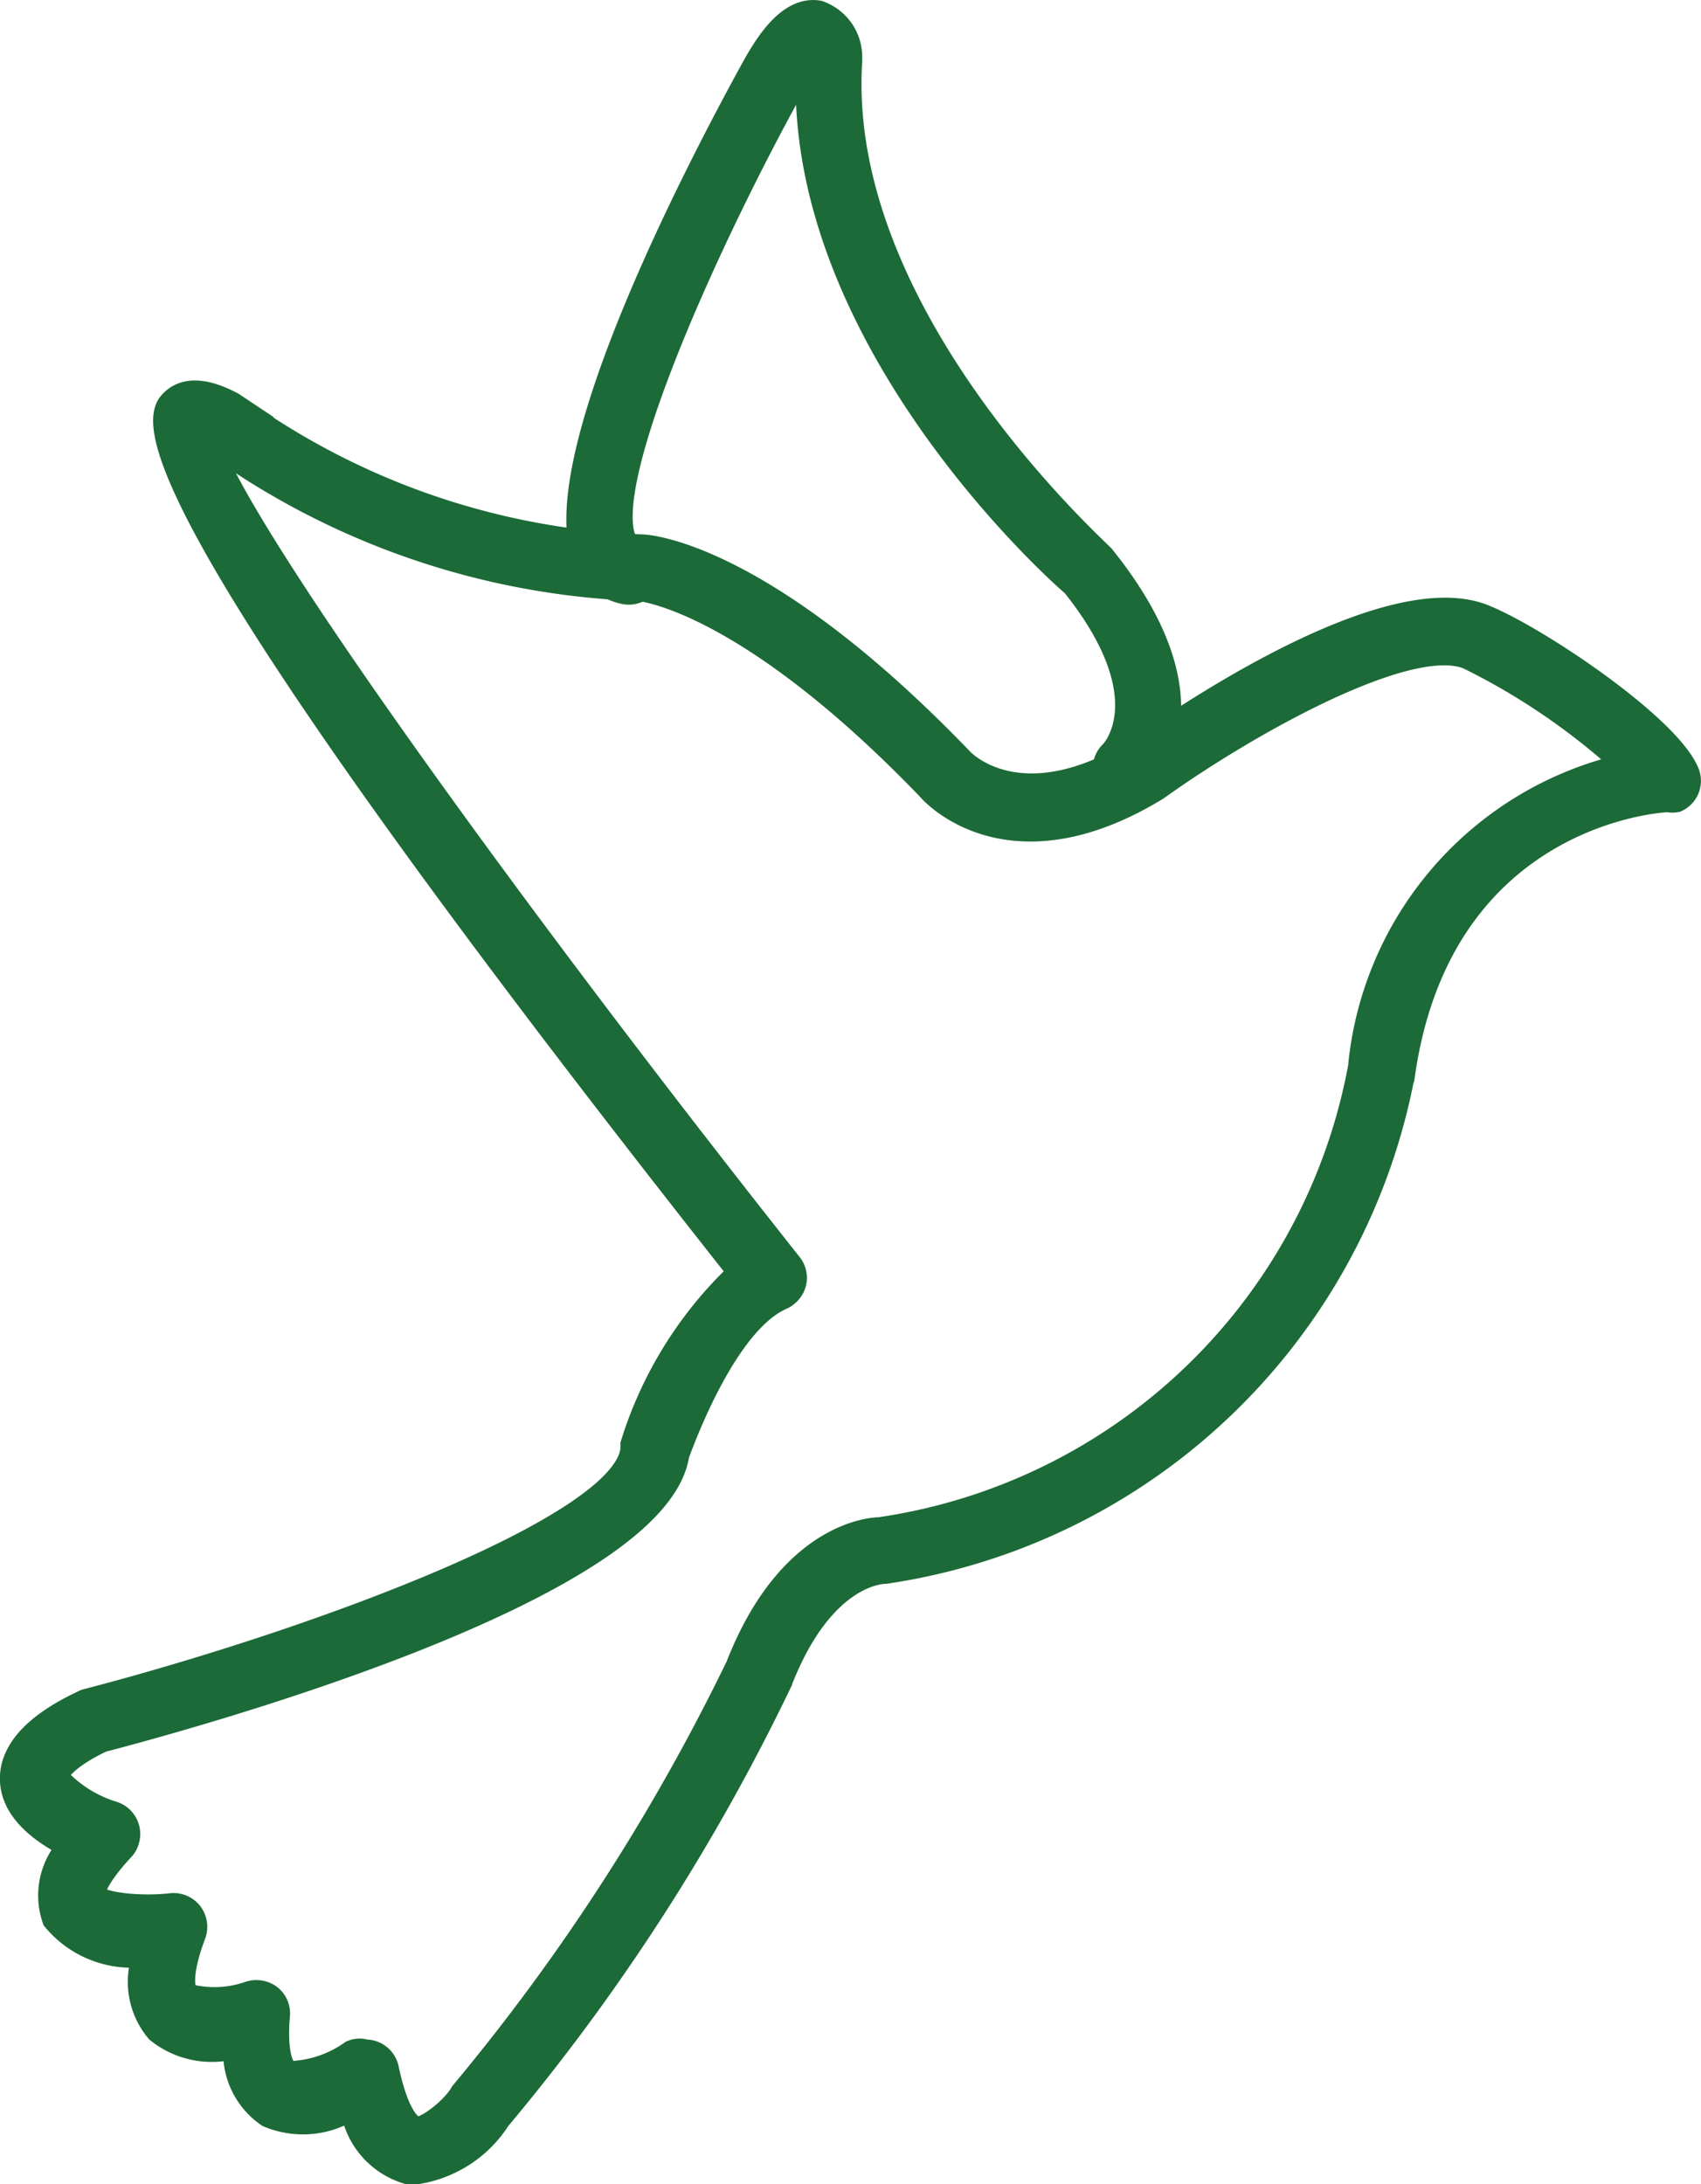
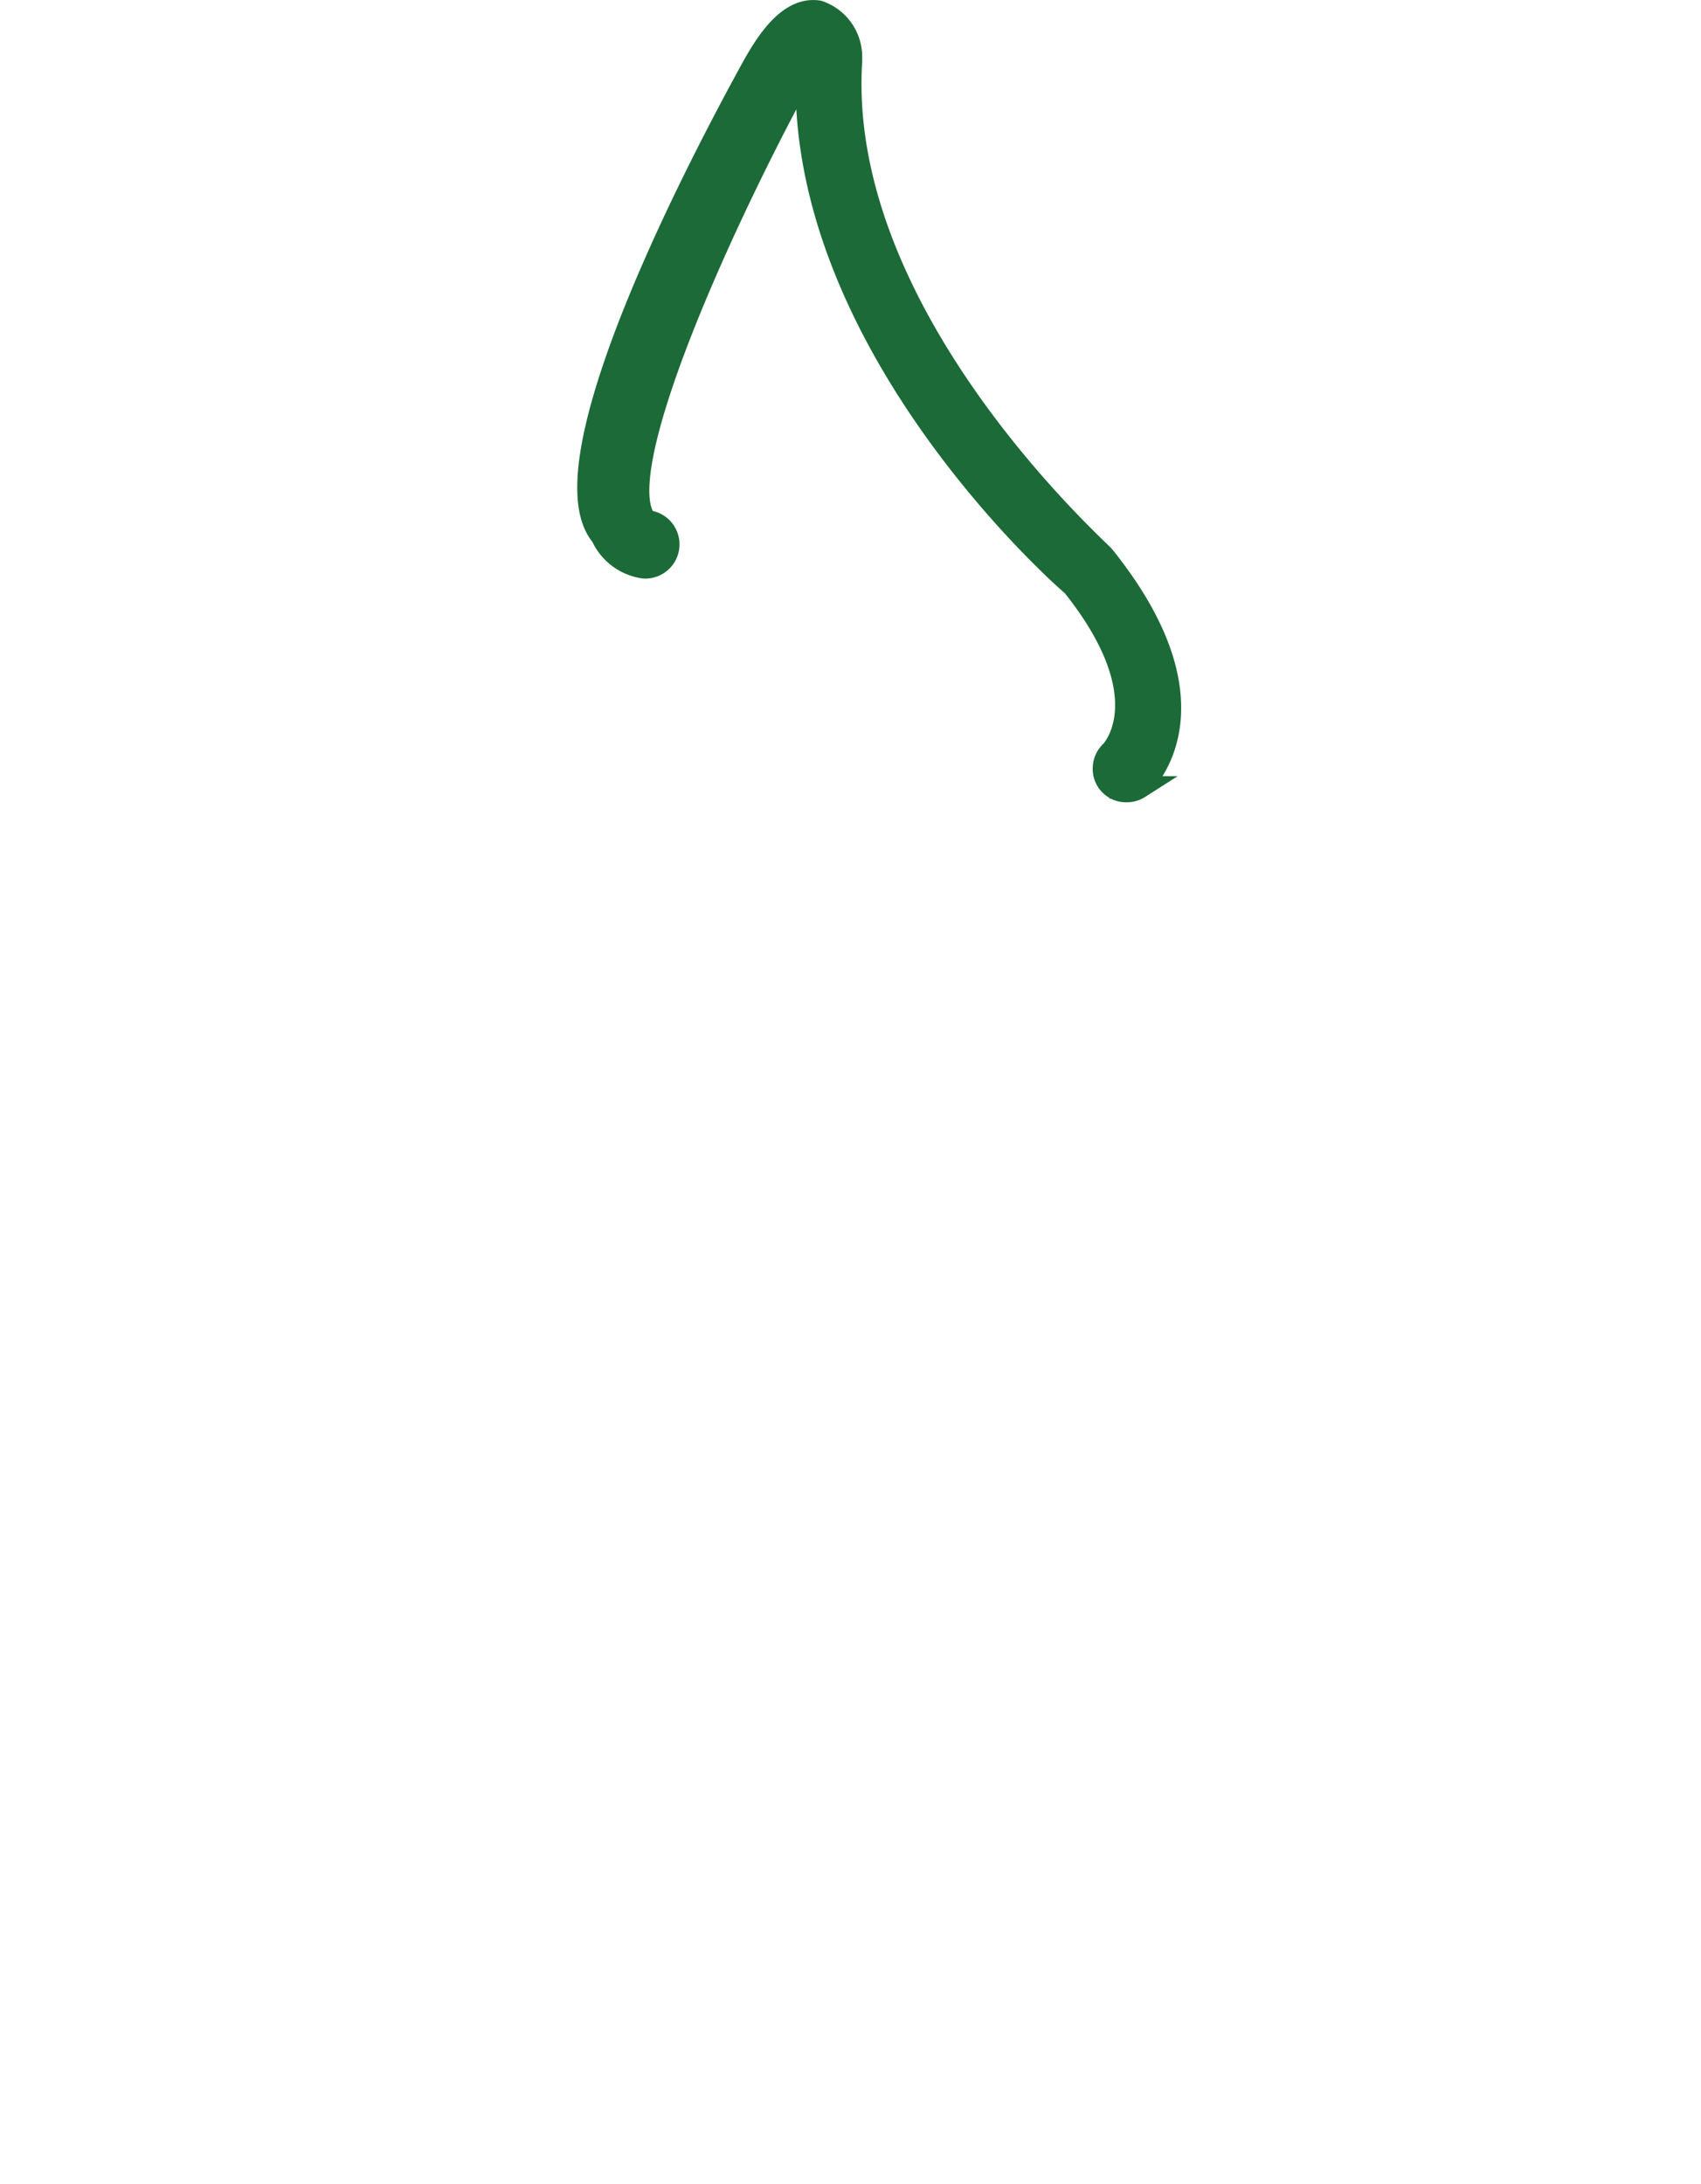
<svg xmlns="http://www.w3.org/2000/svg" id="Warstwa_1" data-name="Warstwa 1" viewBox="0 0 37.78 48.51">
  <defs>
    <style>.cls-1{fill:#1c6a37;stroke:#1c6a37;stroke-miterlimit:10;stroke-width:0.5px;}</style>
  </defs>
  <g id="dove">
-     <path class="cls-1" d="M30.11,17.31a.49.49,0,0,1-.49-.51.5.5,0,0,1,.16-.36s1.17-1.17-.85-3.7c-.2-.16-6.18-5.43-5.9-11.55a4.38,4.38,0,0,0-.37.58c-1.75,3.17-4.29,8.69-3.66,10a.23.23,0,0,0,.2.15.51.51,0,0,1-.17,1,1.2,1.2,0,0,1-.93-.7C17.07,10,21,2.73,21.79,1.29,22.15.63,22.64-.1,23.28,0A1.06,1.06,0,0,1,24,1v.1c-.36,5.68,5.55,10.9,5.61,11,2.71,3.37.87,5.06.79,5.13A.51.51,0,0,1,30.11,17.31Z" transform="translate(-5.1 0.26)" />
-     <path class="cls-1" d="M14.39,48h-.25a1.76,1.76,0,0,1-1.23-1.42,2,2,0,0,1-1.86.16,1.7,1.7,0,0,1-.74-1.52,1.93,1.93,0,0,1-1.72-.36,1.71,1.71,0,0,1-.3-1.68,2.25,2.25,0,0,1-2-.8,1.62,1.62,0,0,1,.33-1.63c-.55-.28-1.23-.75-1.27-1.44-.06-1,1.22-1.6,1.64-1.8,5-1.3,12-3.86,12.14-5.59v-.1A8.84,8.84,0,0,1,21.51,28C12.24,16.26,8,9.77,8.86,8.7c.42-.51,1.16-.13,1.41,0l.09.06a16.4,16.4,0,0,0,9,3.1c.1,0,2.67.13,7.11,4.75.06.06,1.29,1.33,3.8-.17.54-.39,5.6-4,7.85-3,1.17.49,4,2.39,4.46,3.43a.49.49,0,0,1-.24.66.45.45,0,0,1-.19,0c-.2,0-5,.31-5.86,6A13.76,13.76,0,0,1,24.76,34.67c-.13,0-1.41.08-2.32,2.44a46.29,46.29,0,0,1-6.25,9.7A2.66,2.66,0,0,1,14.39,48Zm-1.17-2.71a.5.5,0,0,1,.49.4c.19.91.45,1.27.64,1.31s.8-.42,1-.78a46.4,46.4,0,0,0,6.12-9.48c1.17-3,3.06-3.05,3.16-3.05h0A12.69,12.69,0,0,0,35.29,23.44a7.62,7.62,0,0,1,5.89-6.71,14.92,14.92,0,0,0-3.47-2.37c-1.31-.55-4.93,1.49-6.91,2.91-3.28,2-5,.1-5.08,0-4.08-4.24-6.4-4.42-6.42-4.43a17.22,17.22,0,0,1-9.55-3.3h0c.67,2.08,6.86,10.63,12.91,18.27a.49.49,0,0,1-.08.7.41.41,0,0,1-.11.07c-1.12.49-2,2.63-2.31,3.47-.46,3-10.72,5.82-12.79,6.36-.78.37-1,.69-1,.8A2.78,2.78,0,0,0,7.62,40a.5.5,0,0,1,.32.63.45.45,0,0,1-.11.19c-.71.77-.63,1-.63,1,.1.2,1,.3,1.7.22a.5.5,0,0,1,.45.19.51.51,0,0,1,.07.49c-.3.79-.27,1.21-.15,1.33A2.33,2.33,0,0,0,10.62,44a.52.52,0,0,1,.48.07.49.49,0,0,1,.19.44c-.07.8.07,1.17.22,1.26a2.48,2.48,0,0,0,1.39-.46A.45.45,0,0,1,13.22,45.29Z" transform="translate(-5.1 0.26)" />
+     <path class="cls-1" d="M30.11,17.31a.49.49,0,0,1-.49-.51.5.5,0,0,1,.16-.36s1.17-1.17-.85-3.7c-.2-.16-6.18-5.43-5.9-11.55c-1.75,3.17-4.29,8.69-3.66,10a.23.23,0,0,0,.2.15.51.51,0,0,1-.17,1,1.2,1.2,0,0,1-.93-.7C17.07,10,21,2.73,21.79,1.29,22.15.63,22.64-.1,23.28,0A1.06,1.06,0,0,1,24,1v.1c-.36,5.68,5.55,10.9,5.61,11,2.71,3.37.87,5.06.79,5.13A.51.51,0,0,1,30.11,17.31Z" transform="translate(-5.1 0.26)" />
  </g>
</svg>